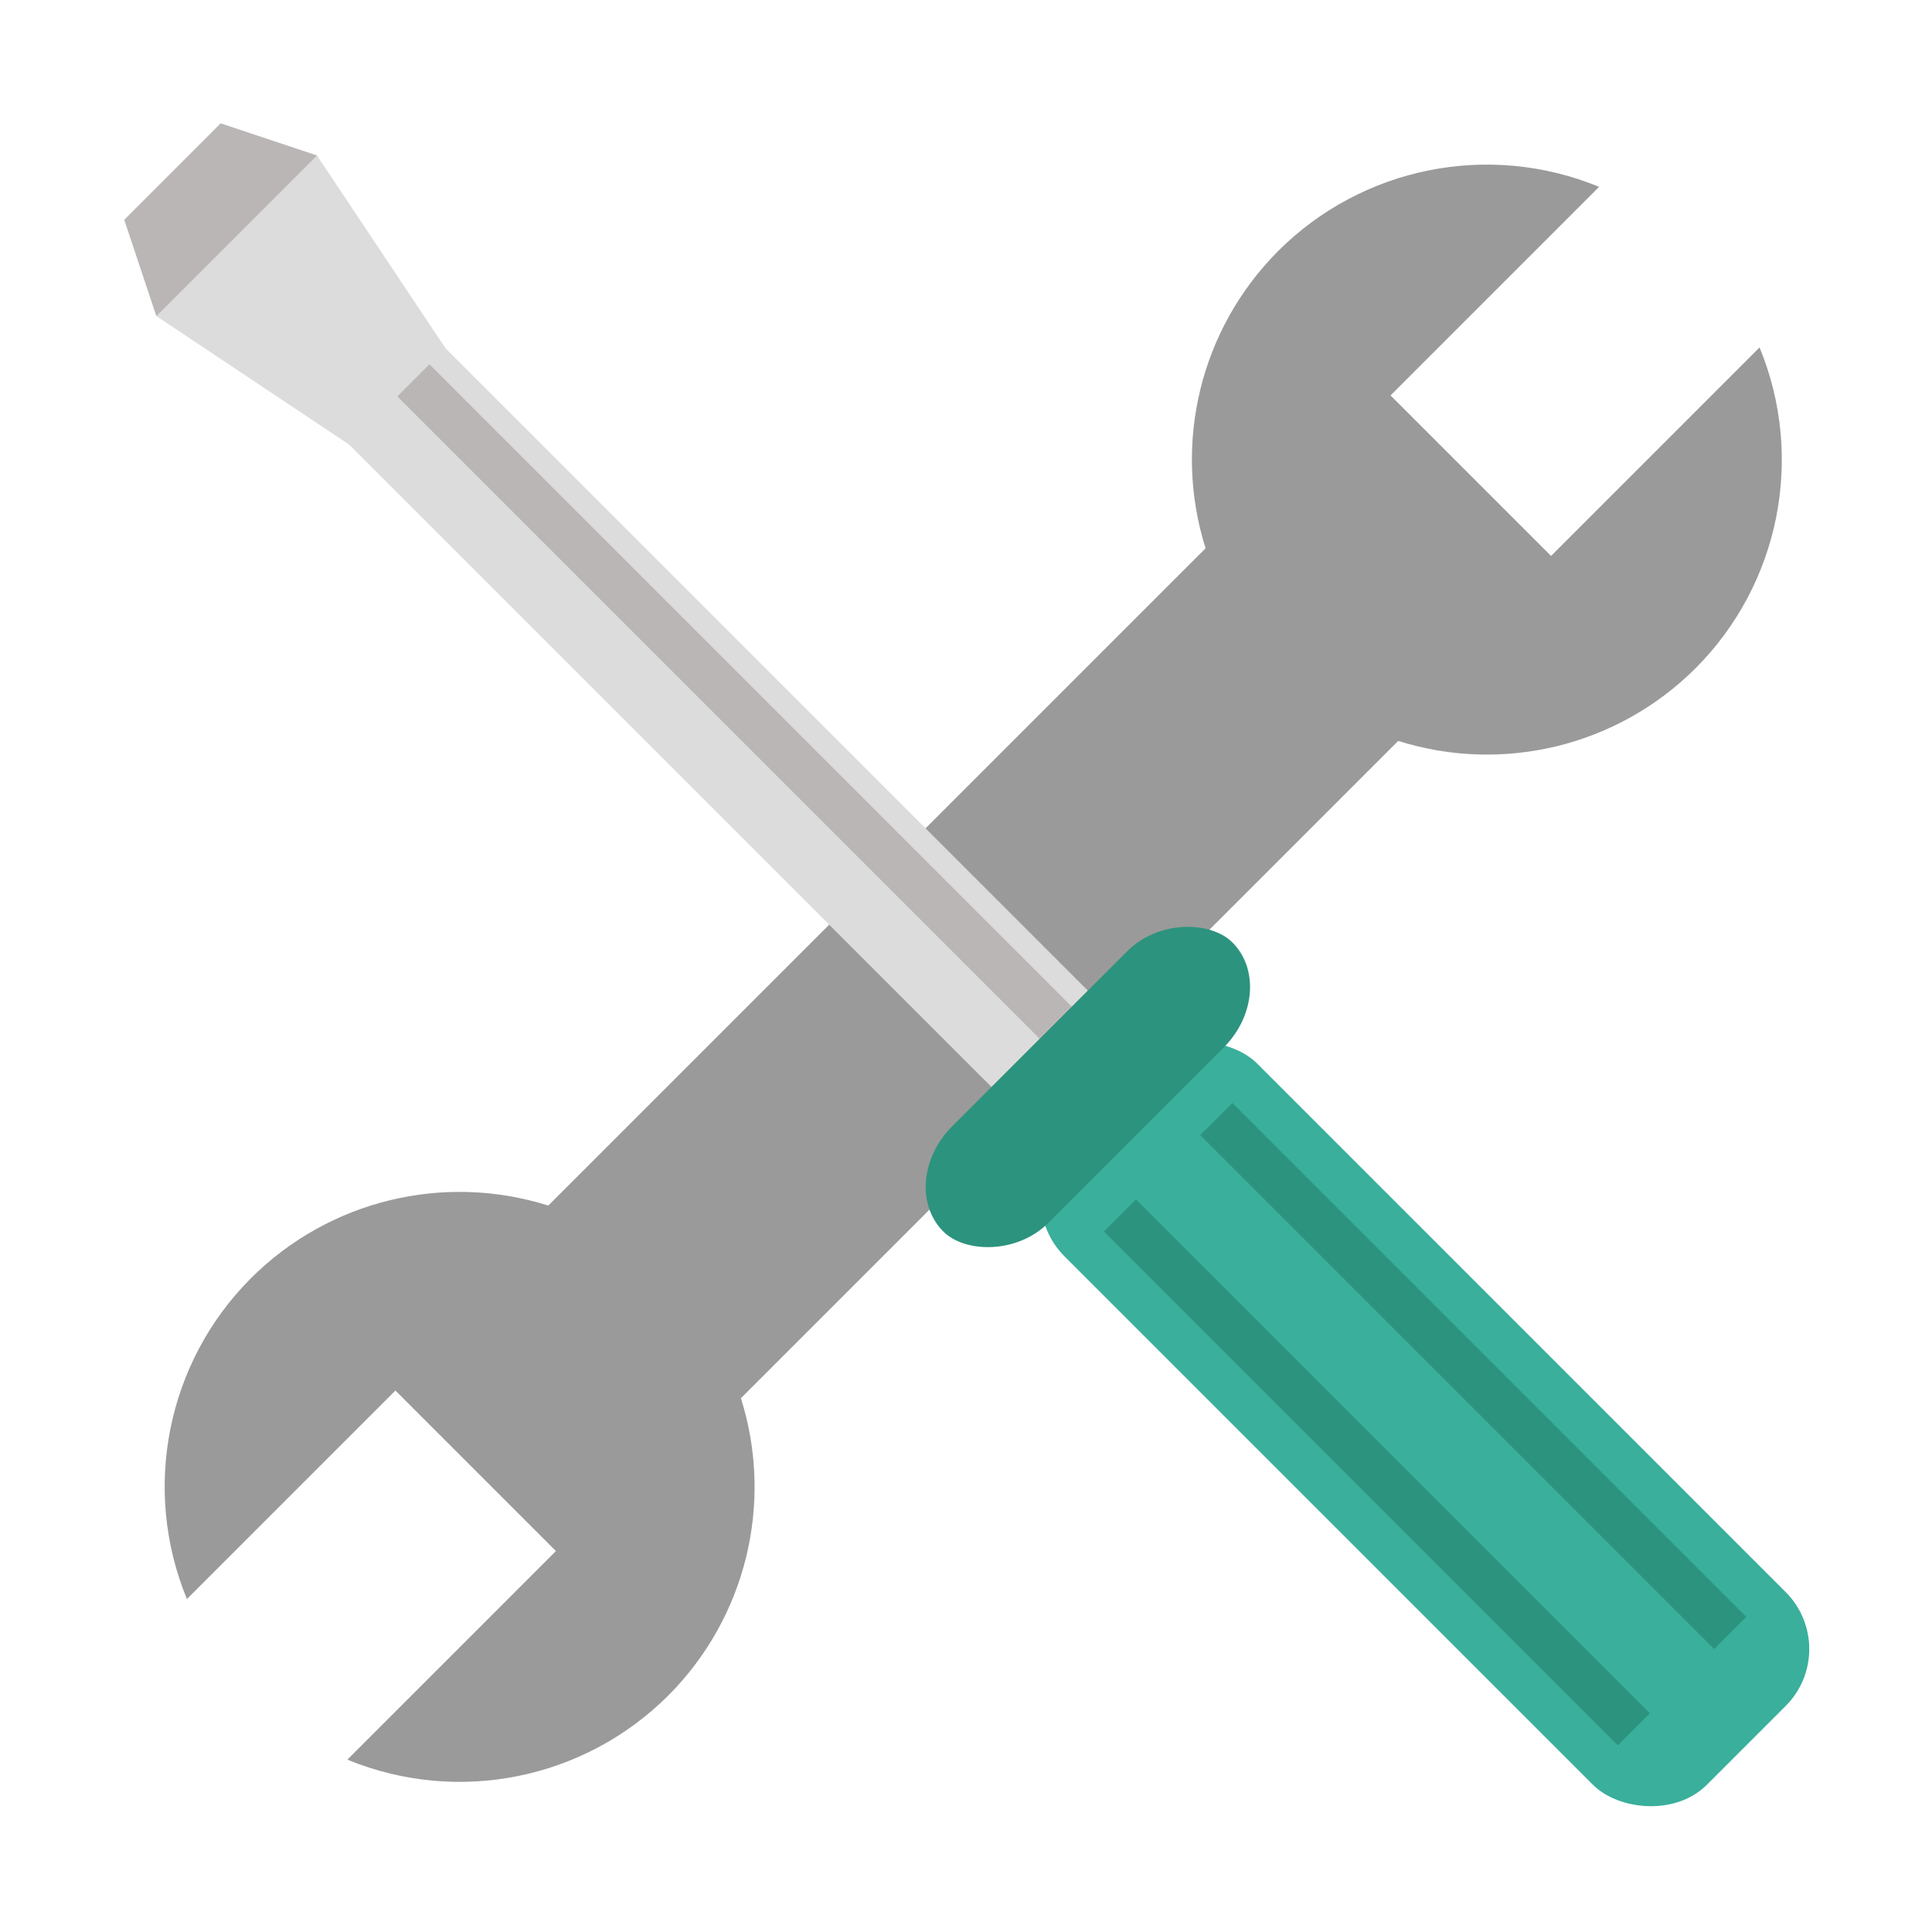
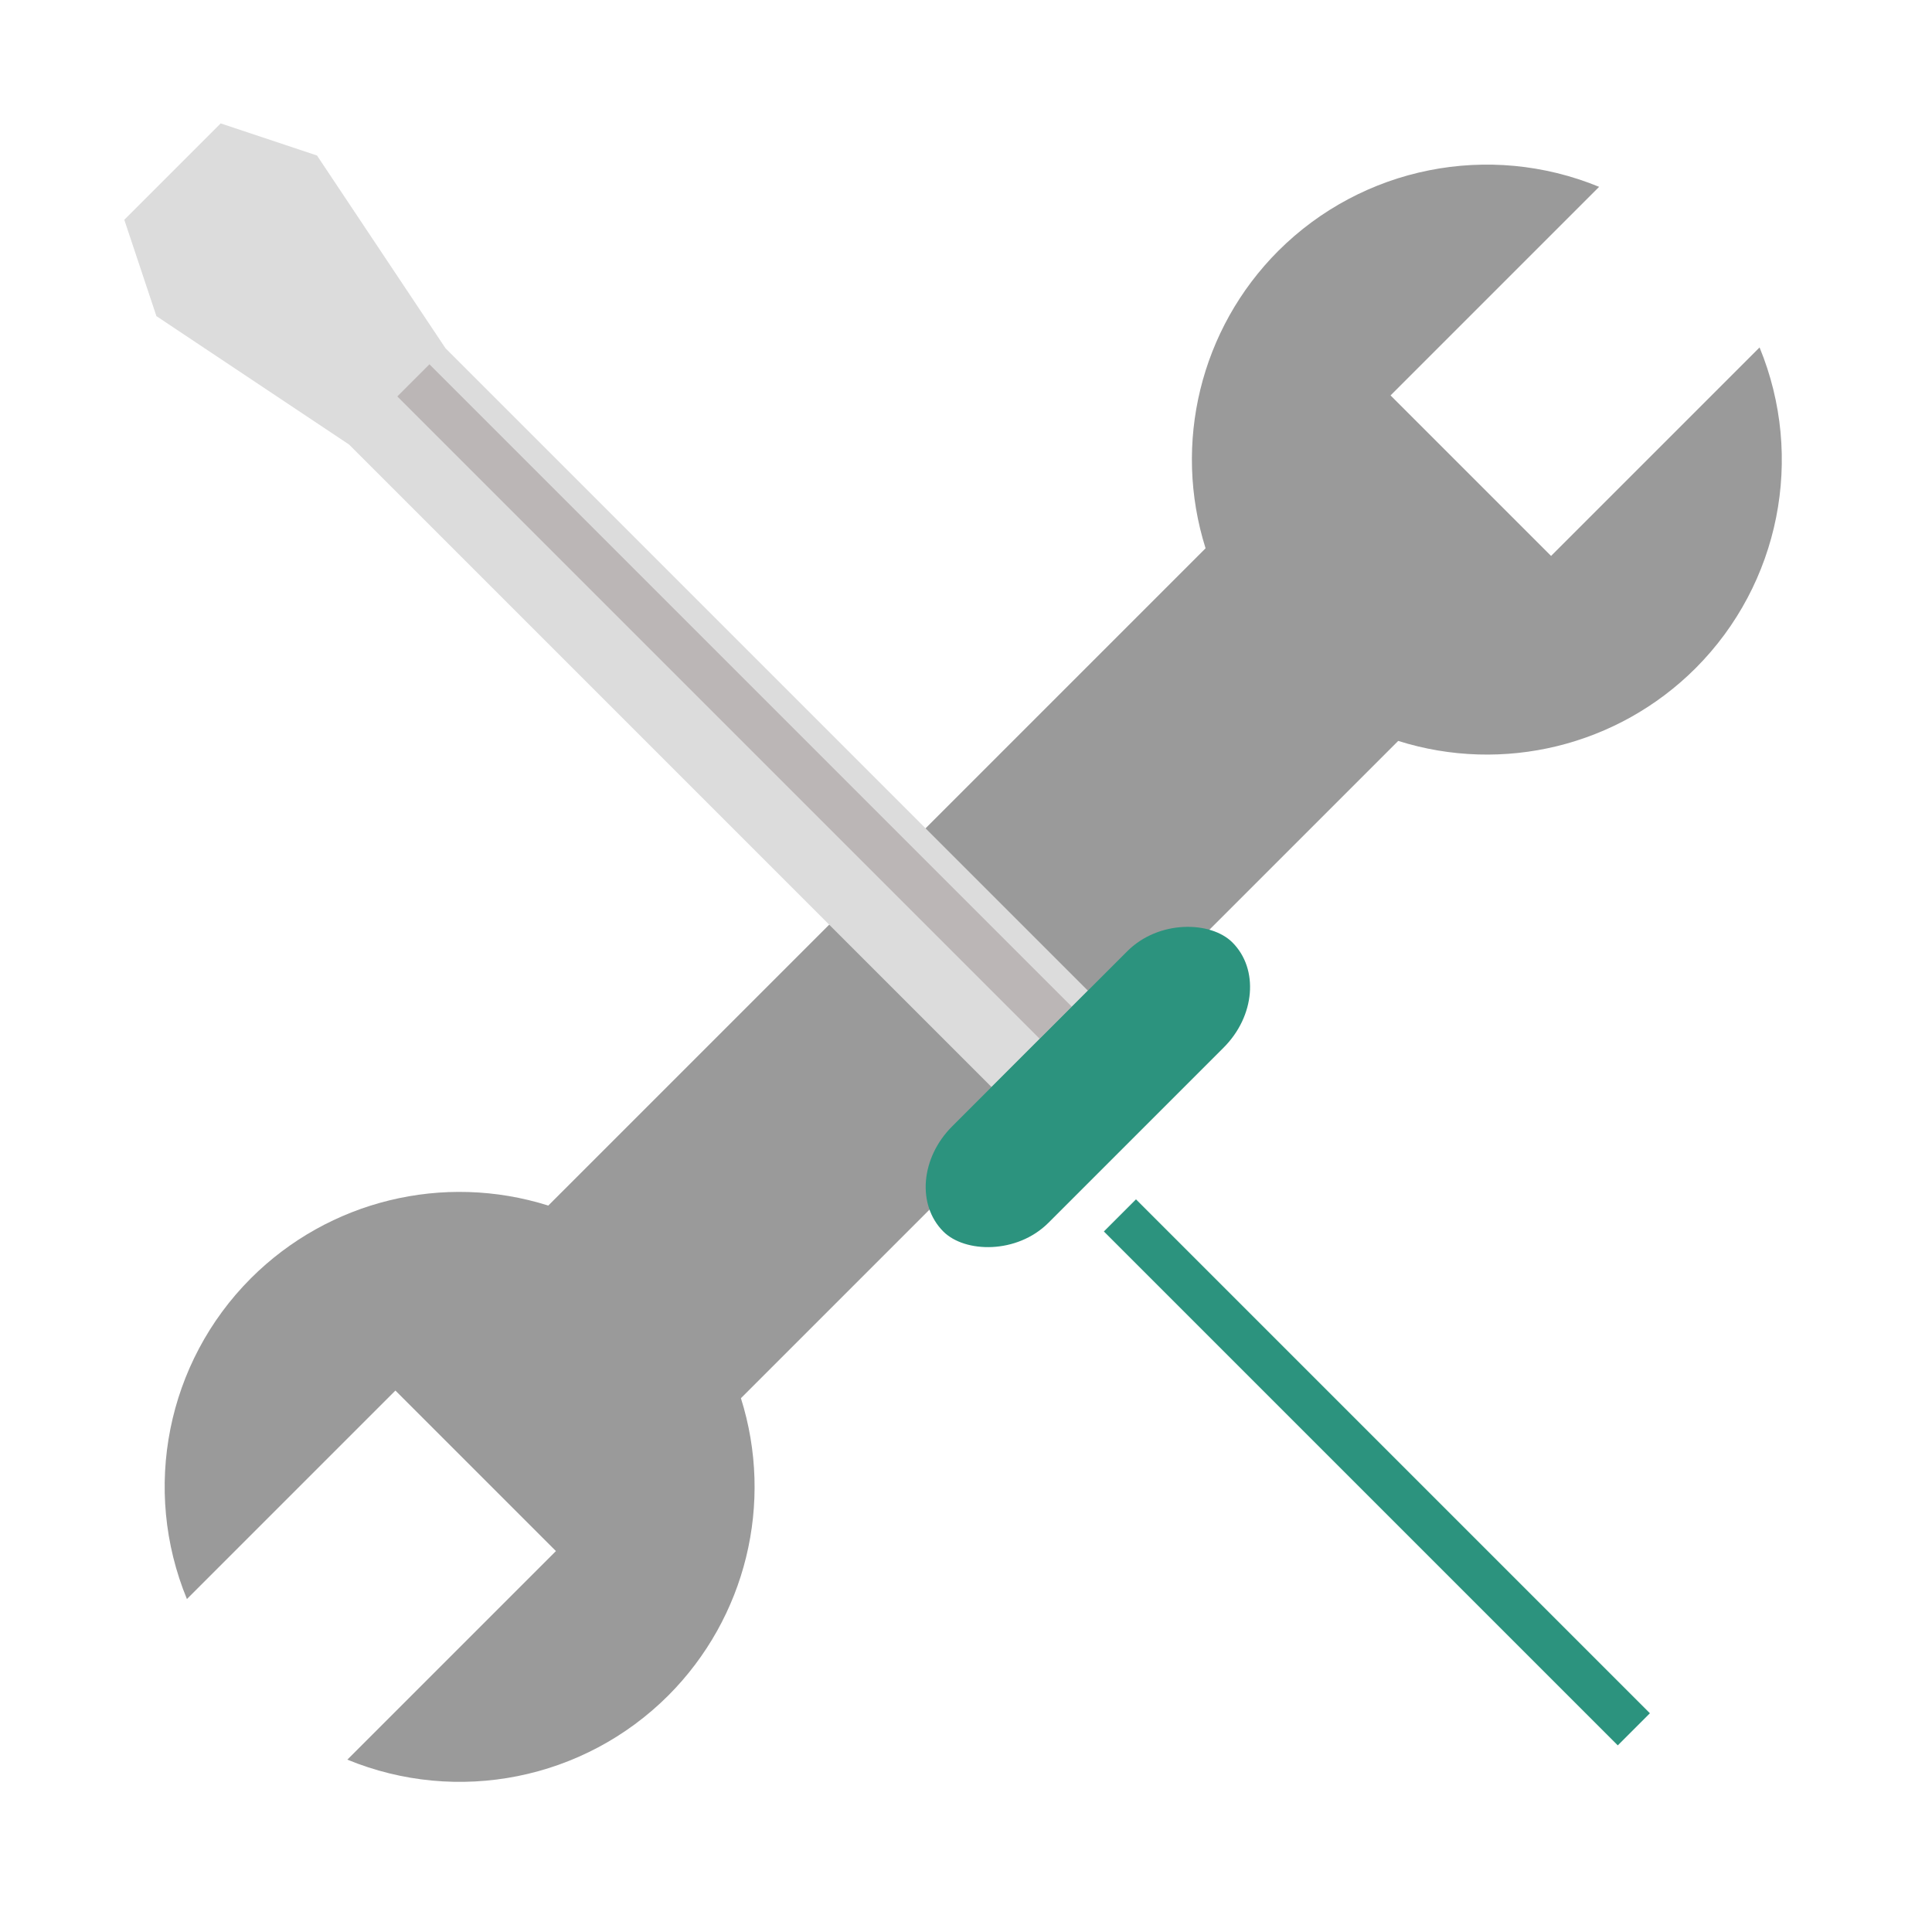
<svg xmlns="http://www.w3.org/2000/svg" viewBox="0 0 24 24">
  <path style="fill:#9a9a9a;opacity:1;fill-opacity:1;stroke:none;fill-rule:nonzero" d="m 19.865 2.321 c -1.368 -0.563 -2.94 -0.249 -3.987 0.797 -0.965 0.967 -1.313 2.39 -0.902 3.693 l -8.165 8.165 c -1.303 -0.411 -2.727 -0.063 -3.694 0.903 -1.045 1.046 -1.358 2.618 -0.795 3.985 l 2.59 -2.59 1.994 1.994 -2.591 2.591 c 1.368 0.563 2.94 0.249 3.987 -0.797 0.965 -0.967 1.313 -2.39 0.902 -3.693 l 8.165 -8.165 c 1.303 0.411 2.727 0.063 3.694 -0.903 1.045 -1.046 1.358 -2.618 0.795 -3.985 l -2.59 2.59 -1.994 -1.994 z" />
  <g transform="matrix(0.399 -0.399 0.399 0.399 -6.752 12.389)">
    <path style="fill:#dcdcdc;fill-opacity:1;stroke:none;fill-rule:evenodd" d="m 22.5 25.292 0 -20 -1 -5 1 -2 3 0 1 2 -1 5 0 20 z" />
-     <path style="fill:#bbb6b6;opacity:1;fill-opacity:1;stroke:none;fill-rule:nonzero" d="m 22.5 -1.708 -1 2 5 0 -1 -2 z" />
    <rect width="1" style="fill:#bbb6b6;opacity:1;fill-opacity:1;stroke:none;fill-rule:nonzero" x="24" y="5.292" height="20" />
-     <rect rx="1.773" style="fill:#3aaf9c;opacity:1;fill-opacity:1;stroke:none;fill-rule:nonzero" height="20" width="6" x="21" y="27.29" />
    <rect rx="1.773" ry="1.5" style="fill:#2c937e;opacity:1;fill-opacity:1;stroke:none;fill-rule:nonzero" height="3" width="9" x="19.5" y="25.292" />
    <rect width="1" style="fill:#2c937e;opacity:1;fill-opacity:1;stroke:none;fill-rule:nonzero" x="22" y="29.29" height="16" />
-     <rect width="1" style="fill:#2c937e;opacity:1;fill-opacity:1;stroke:none;fill-rule:nonzero" x="25" y="29.29" height="16" />
  </g>
</svg>